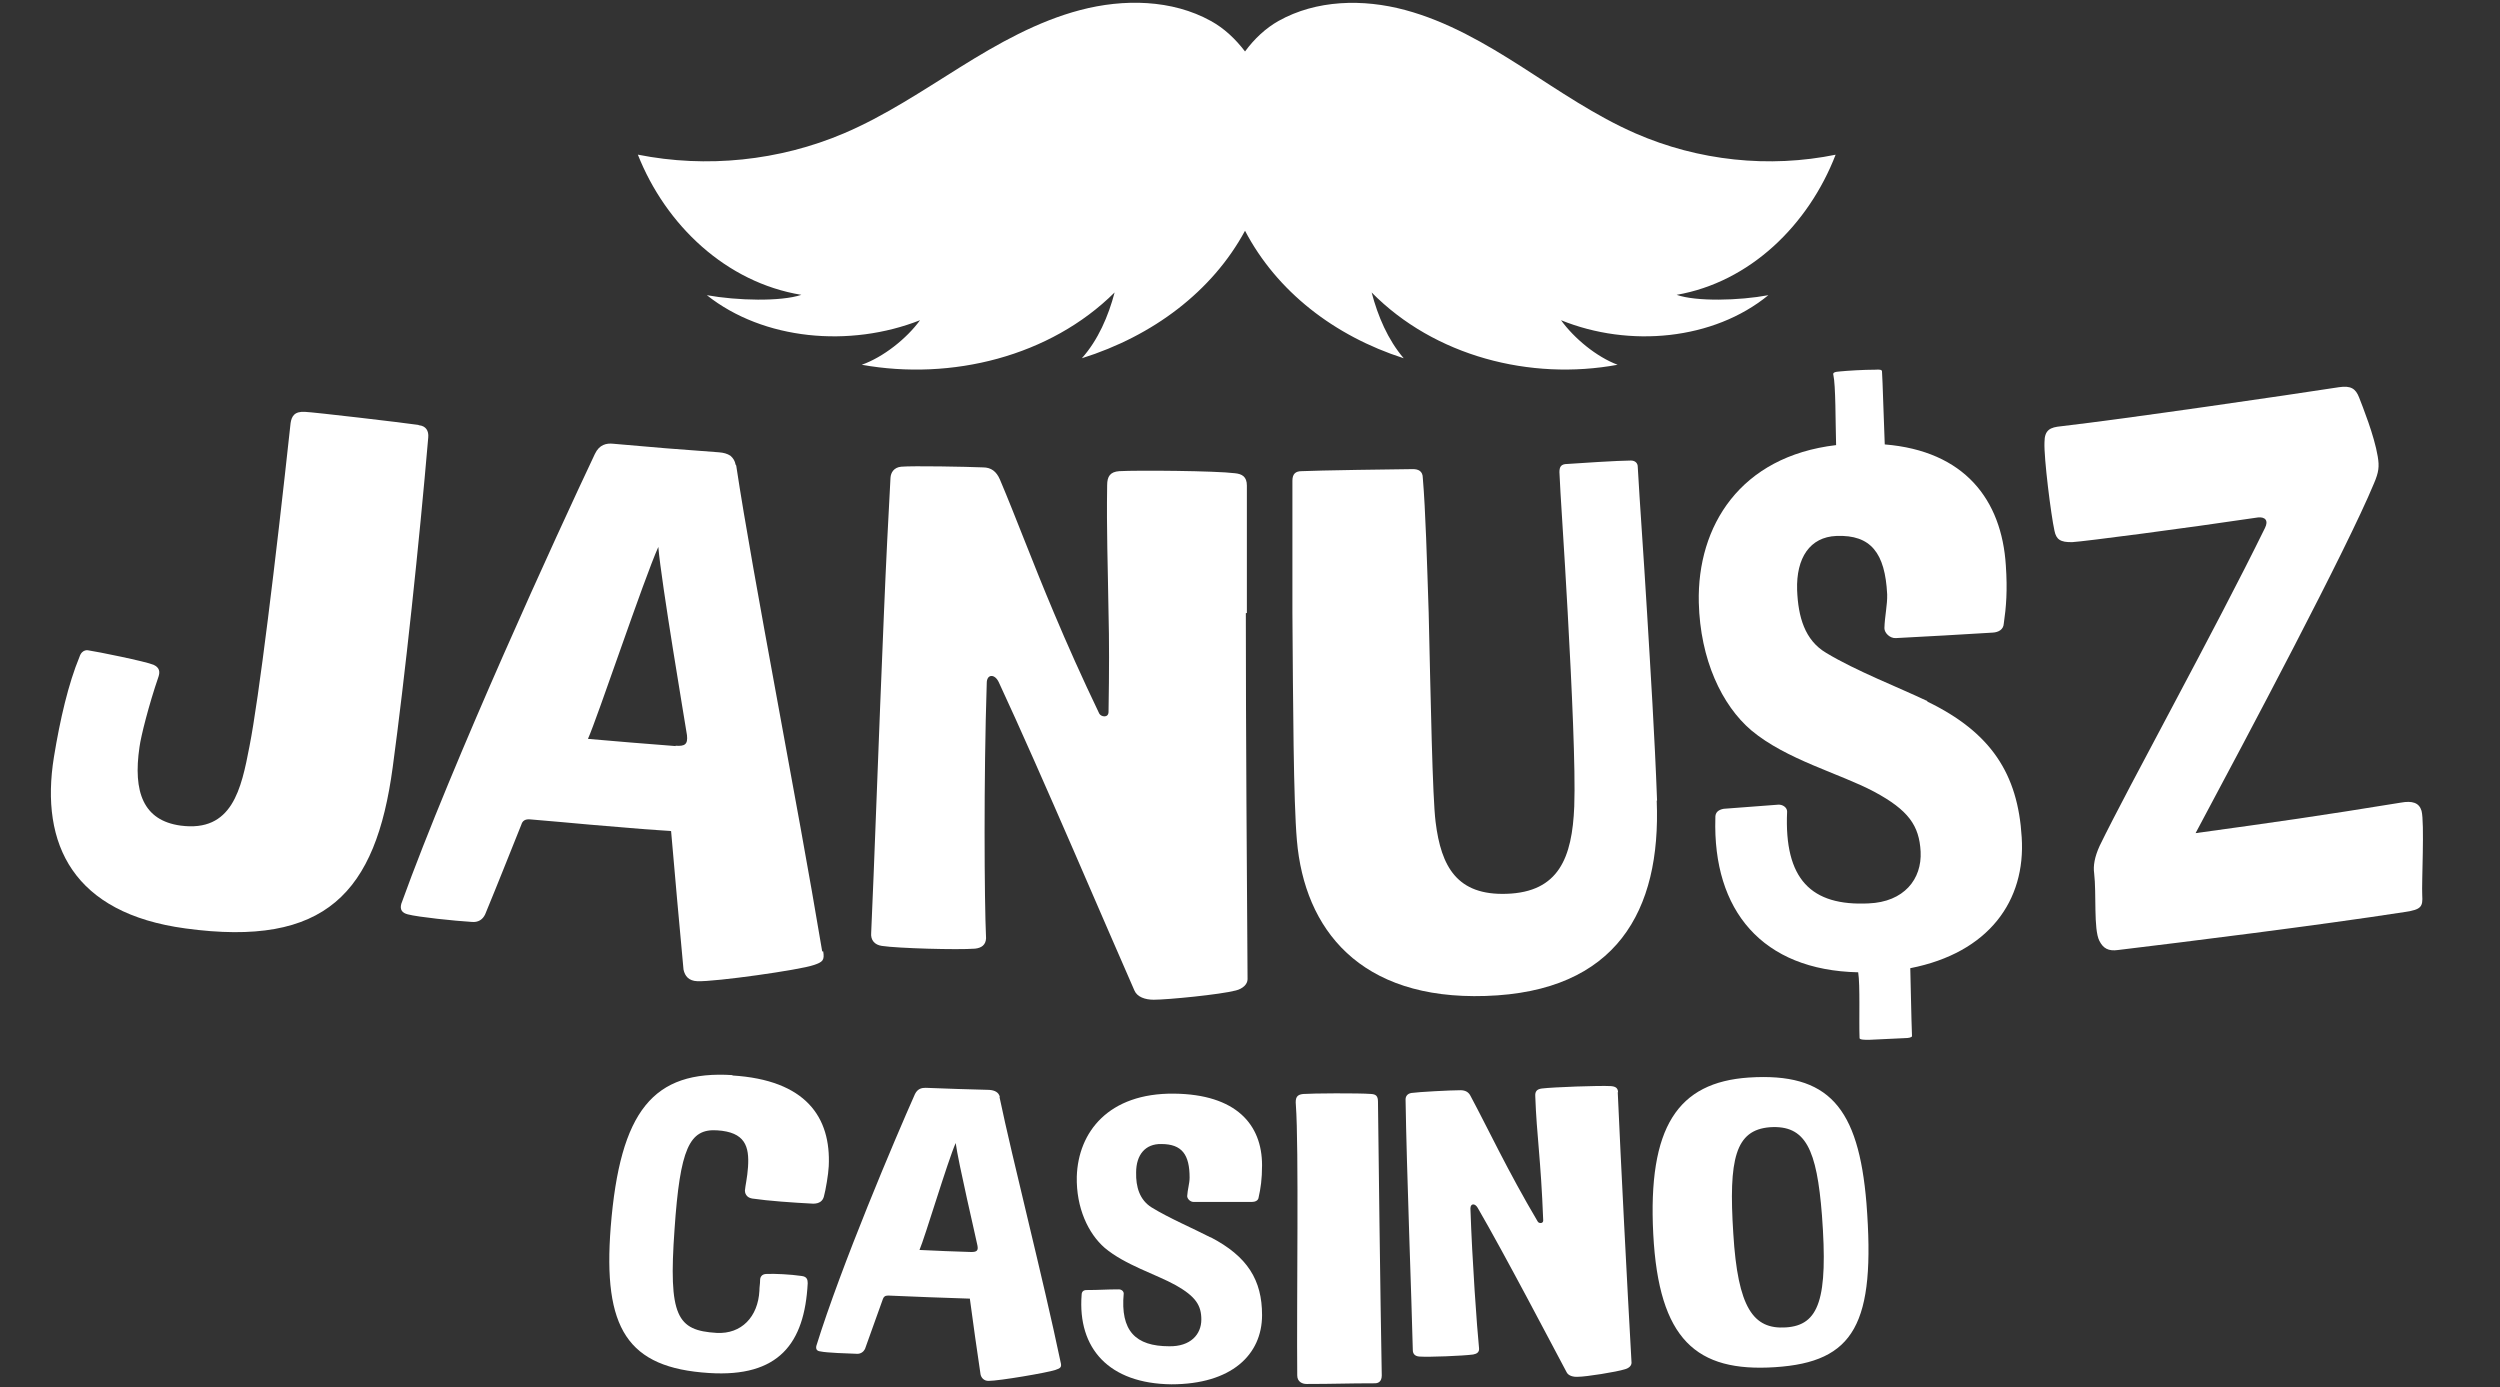
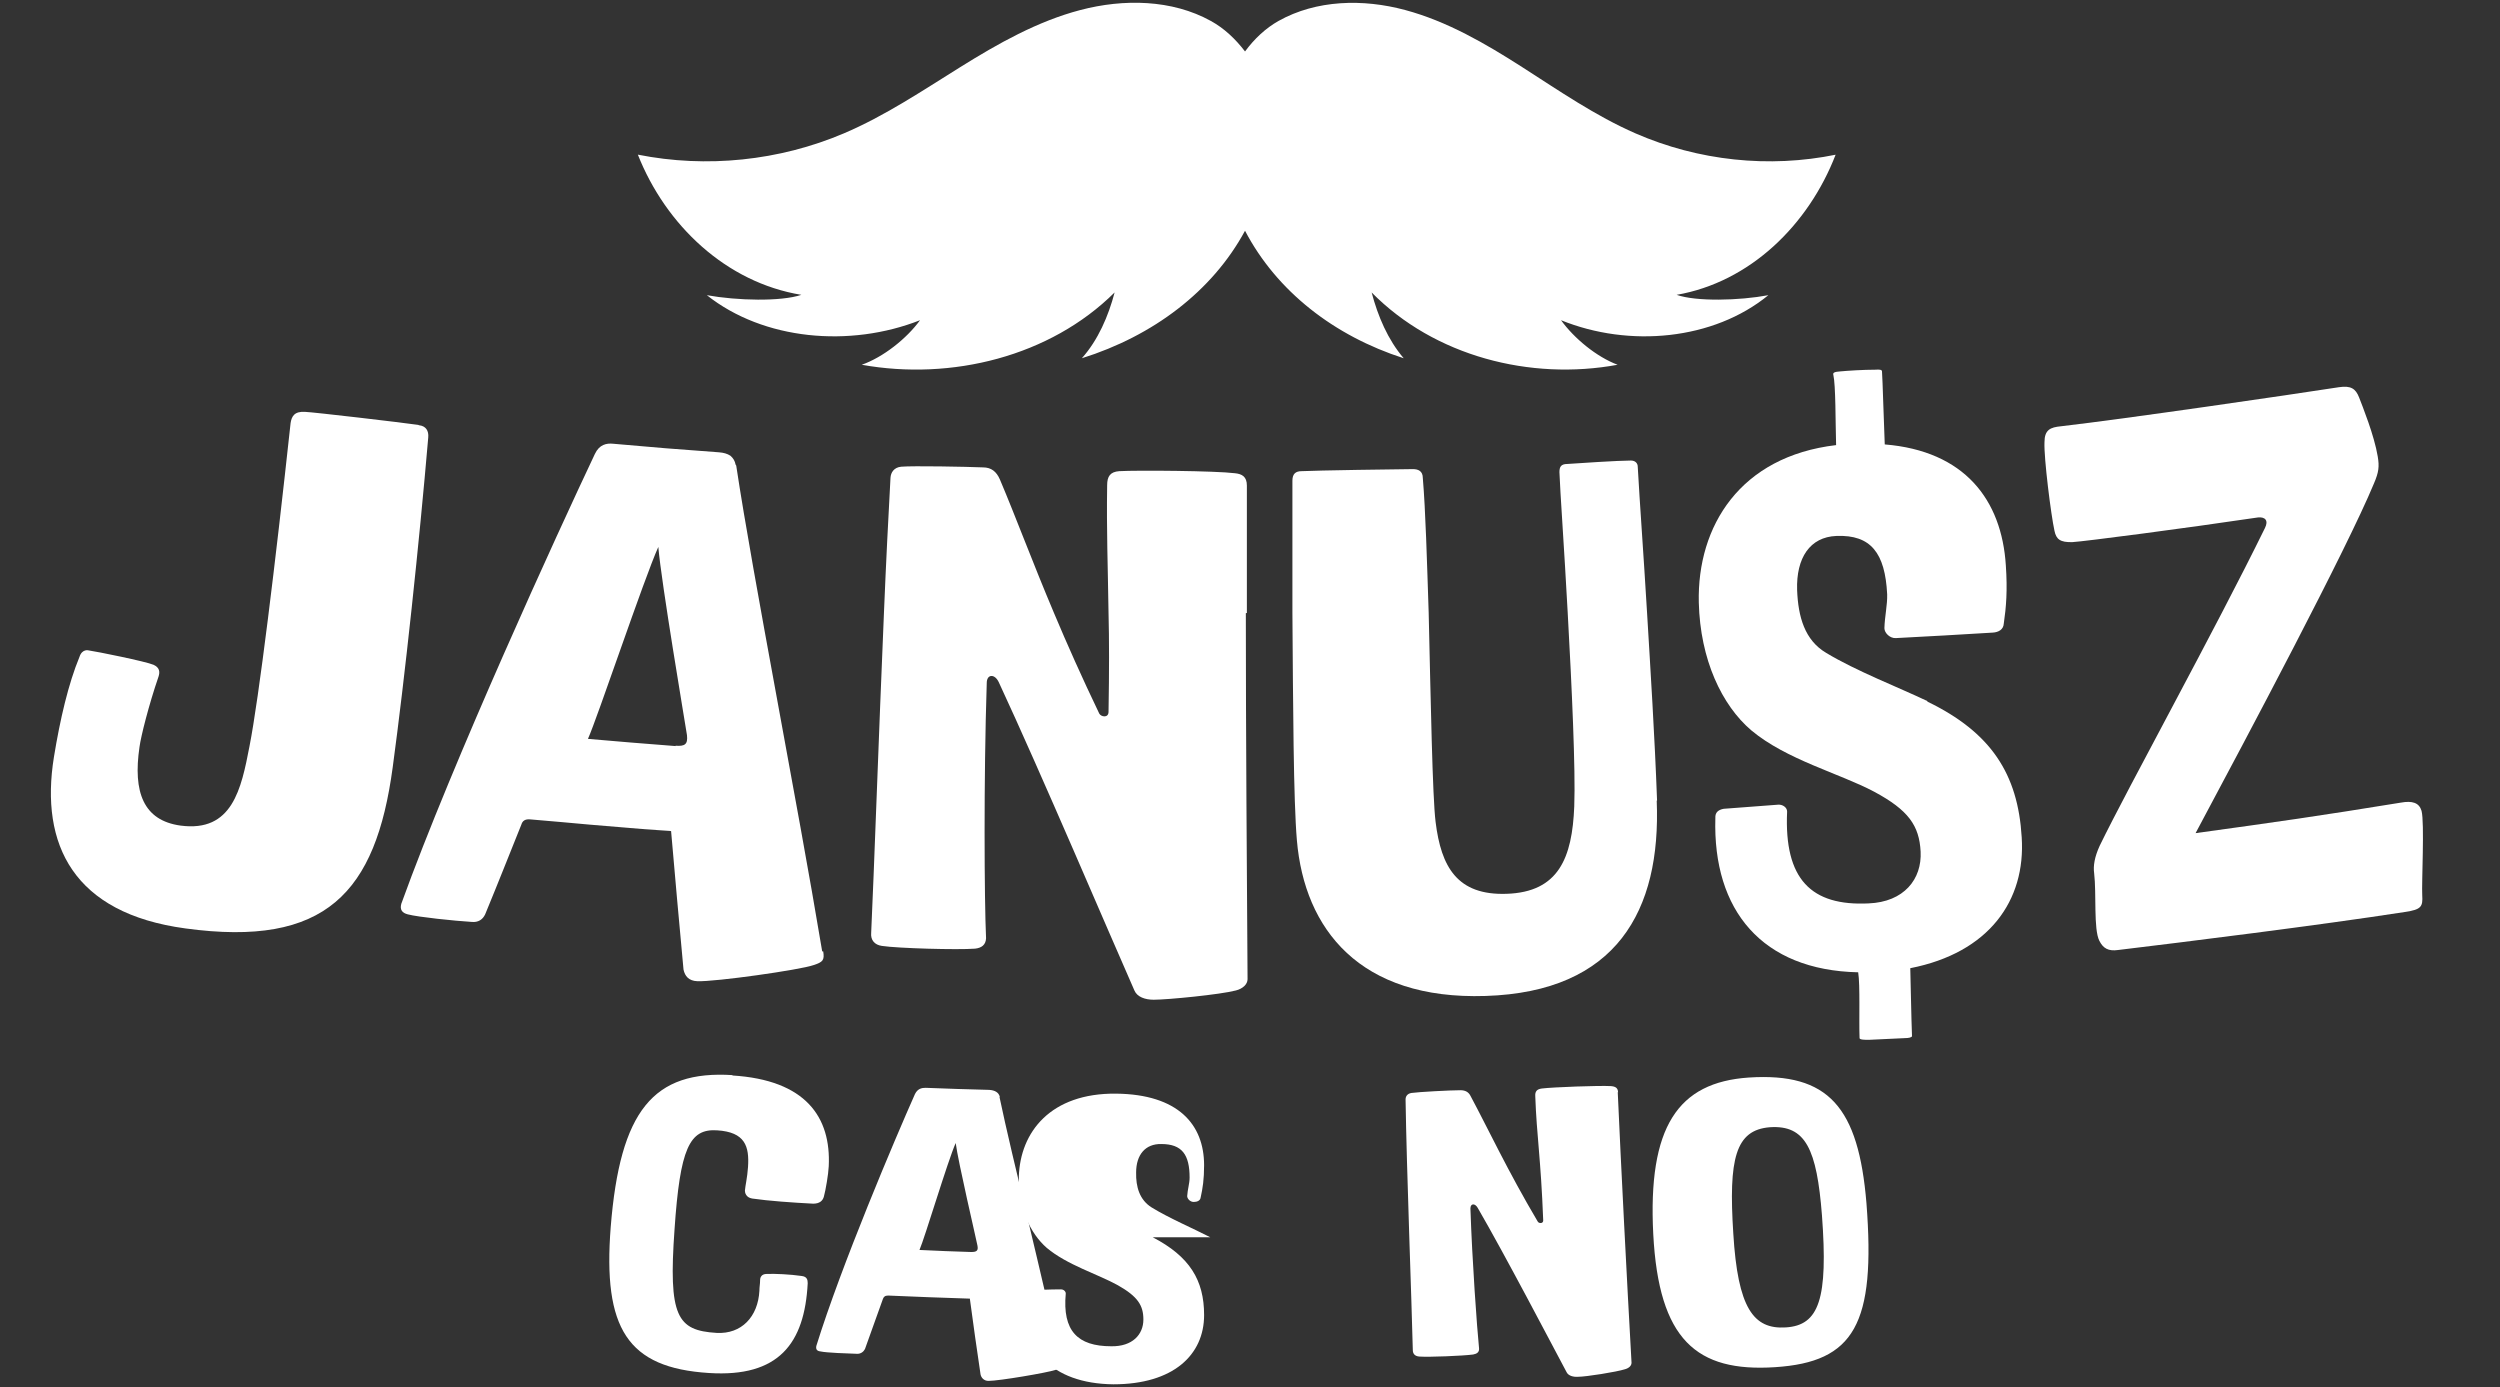
<svg xmlns="http://www.w3.org/2000/svg" id="Layer_1" data-name="Layer 1" version="1.1" viewBox="0 0 456 253">
  <rect x="0" y="0" width="456" height="253" fill="#333333" stroke="none" />
  <defs>
    <style>
      .cls-1 {
        fill: #fff;
        stroke-width: 0px;
      }
    </style>
  </defs>
  <path class="cls-1" d="M334.883,28.207c-12.208,2.501-25.107,1.125-36.56-3.876-7.299-3.189-13.906-7.753-20.639-12.067-6.733-4.314-13.718-8.378-21.395-10.441-7.677-2.063-16.172-1.876-23.093,2.001-2.329,1.313-4.405,3.251-6.104,5.564-1.762-2.313-3.839-4.252-6.23-5.564-7.11-3.939-15.92-4.064-23.785-2.001-7.866,2.063-15.04,6.127-21.961,10.441-6.922,4.314-13.718,8.878-21.206,12.067-11.767,5.002-25.044,6.377-37.566,3.876,5.096,12.88,16.108,23.321,29.826,25.572-3.713,1.25-11.704,1.063-17.241.062,10.319,8.19,26.051,9.628,38.887,4.564-2.454,3.376-6.733,6.753-10.634,8.128,16.361,2.938,34.357-1.501,46.124-13.192-1.133,4.314-3.02,8.691-5.978,12.004,12.963-4.064,23.786-12.192,29.764-23.258,5.789,11.066,16.297,19.194,28.945,23.258-2.894-3.376-4.719-7.69-5.852-12.004,11.453,11.629,28.946,16.131,44.866,13.192-3.838-1.438-7.929-4.814-10.32-8.128,12.459,5.064,27.813,3.626,37.818-4.564-5.348,1-13.151,1.188-16.738-.062,13.34-2.313,24.038-12.692,29.009-25.572h.063Z" />
  <path class="cls-1" d="M182.375,200.106c-.189-.875-.944-1.25-1.951-1.313-4.593-.125-6.922-.187-11.578-.375-.692,0-1.447.125-1.951,1.126-3.586,8.065-13.466,31.323-17.996,45.954-.126.625.125.937.755,1,1.069.25,4.908.375,6.733.438.629,0,1.132-.375,1.384-.876,1.322-3.626,1.951-5.502,3.272-9.128.126-.375.378-.625.944-.625,5.978.25,8.935.375,14.913.563.755,5.564,1.133,8.315,1.951,13.817.126.625.629,1.188,1.447,1.188,1.951,0,10.761-1.501,12.208-2.001.944-.312,1.195-.5.944-1.438-3.147-15.068-8.81-37.138-11.138-48.33h.063ZM177.152,228.366c-3.775-.125-5.663-.187-9.439-.375.944-2.125,5.16-16.256,6.607-19.507.441,3.439,3.713,17.382,3.965,18.695.188.937-.126,1.187-1.133,1.187Z" />
  <path class="cls-1" d="M295.137,199.293c0-.875-.503-1.125-1.322-1.188-2.076-.125-10.571.188-12.585.438-.943.125-1.258.563-1.195,1.438.252,7.19,1.007,11.192,1.447,22.633,0,.625-.818.563-1.007.188-5.474-9.254-9.061-16.944-12.207-22.821-.378-.813-1.007-1.125-1.888-1.125-1.762,0-7.677.312-8.935.5-.755.125-1.07.625-1.07,1.188.189,12.692,1.133,37.326,1.321,45.704,0,.687.378,1.125,1.196,1.188,1.699.125,7.992-.125,9.816-.376.693-.125,1.133-.437,1.07-1.125-.377-3.751-1.258-15.943-1.573-25.509,0-.938.818-1,1.321-.125,4.971,8.565,13.529,24.946,16.235,30.011.315.625,1.196.875,2.077.812,1.447,0,6.984-.875,8.557-1.375.693-.188,1.196-.625,1.196-1.188-.818-14.505-1.951-36.513-2.517-49.393l.063.125Z" />
  <path class="cls-1" d="M133.671,196.105c-14.536-.938-20.577,6.502-22.276,27.697-1.447,18.507,3.021,25.697,17.934,26.635,12.711.813,17.43-5.377,17.997-16.381,0-.625-.126-1.188-1.07-1.313-2.14-.313-4.971-.438-6.419-.375-.88,0-1.195.563-1.195,1.125,0,.751-.126,1.188-.126,1.939-.252,4.751-3.272,7.94-7.803,7.69-7.236-.438-8.809-3.001-7.677-18.882,1.007-14.755,2.706-18.382,7.74-18.069,5.16.313,5.915,2.939,5.664,6.69-.126,1.938-.504,3.439-.567,4.314,0,.375.189,1.25,1.322,1.438,2.957.438,7.488.75,11.137.938,1.196,0,1.762-.563,1.951-1.313.315-1.126.818-4.064.881-5.502.44-8.941-4.153-15.756-17.619-16.569l.126-.062Z" />
-   <path class="cls-1" d="M220.759,225.678c-3.02-1.563-7.551-3.501-10.697-5.439-2.202-1.376-2.895-3.752-2.832-6.378,0-3.251,1.699-5.252,4.594-5.189,3.775,0,5.16,1.938,5.16,6.127,0,1.063-.378,2.188-.441,3.376,0,.438.504,1.063,1.196,1.063h10.571c.63,0,1.196-.25,1.259-.813.377-1.688.629-3.313.629-5.877,0-7.44-4.719-12.942-16.046-13.067-11.956-.125-17.493,7.003-17.745,15.131-.126,5.689,2.077,10.378,5.097,13.004,3.713,3.126,9.376,4.814,12.963,6.815,3.649,2.063,4.656,3.689,4.656,6.252,0,2.751-2.013,4.94-5.852,4.877-6.166,0-8.935-2.813-8.306-9.628,0-.375-.377-.751-.881-.751-2.328,0-3.524.125-5.915.125-.566,0-.881.313-.881.876-.755,9.753,4.971,16.193,16.361,16.318,10.949,0,16.549-5.377,16.549-12.629,0-6.378-2.643-10.692-9.376-14.193h-.063Z" />
-   <path class="cls-1" d="M251.341,200.919c0-1-.378-1.313-1.196-1.376-2.328-.187-10.823-.125-12.459,0-1.132.125-1.447.626-1.321,2.001.566,7.628.126,36.076.252,49.33,0,1.188.943,1.563,1.699,1.563,4.971,0,7.488-.125,12.459-.125.629,0,1.258-.312,1.258-1.438-.251-13.442-.629-43.828-.692-50.018v.063Z" />
+   <path class="cls-1" d="M220.759,225.678c-3.02-1.563-7.551-3.501-10.697-5.439-2.202-1.376-2.895-3.752-2.832-6.378,0-3.251,1.699-5.252,4.594-5.189,3.775,0,5.16,1.938,5.16,6.127,0,1.063-.378,2.188-.441,3.376,0,.438.504,1.063,1.196,1.063c.63,0,1.196-.25,1.259-.813.377-1.688.629-3.313.629-5.877,0-7.44-4.719-12.942-16.046-13.067-11.956-.125-17.493,7.003-17.745,15.131-.126,5.689,2.077,10.378,5.097,13.004,3.713,3.126,9.376,4.814,12.963,6.815,3.649,2.063,4.656,3.689,4.656,6.252,0,2.751-2.013,4.94-5.852,4.877-6.166,0-8.935-2.813-8.306-9.628,0-.375-.377-.751-.881-.751-2.328,0-3.524.125-5.915.125-.566,0-.881.313-.881.876-.755,9.753,4.971,16.193,16.361,16.318,10.949,0,16.549-5.377,16.549-12.629,0-6.378-2.643-10.692-9.376-14.193h-.063Z" />
  <path class="cls-1" d="M340.443,219.488c-1.447-17.569-6.922-23.884-21.457-22.946-12.963.876-18.437,9.004-17.431,28.573,1.007,19.257,7.866,25.197,22.213,24.259,14.473-.938,18.374-7.878,16.675-29.886ZM325.719,242.121c-5.915.375-8.747-3.564-9.565-17.131-.881-13.63.378-18.882,6.67-19.382,6.544-.438,8.558,4.001,9.502,16.068,1.132,15.256-.504,20.07-6.607,20.445Z" />
  <path class="cls-1" d="M76.283,77.5c-3.02-.438-19.003-2.313-20.639-2.376-1.951-.125-2.454.813-2.643,2.063-2.769,25.572-5.789,50.268-7.488,58.896-1.51,7.878-3.146,15.756-12.585,14.505-6.796-.937-8.684-6.127-7.488-14.317.252-1.938,1.699-7.691,3.461-12.817.315-.938.189-1.689-.881-2.189-1.447-.625-10.446-2.438-11.83-2.626,0,0-1.196-.375-1.699,1.188-2.014,4.877-3.524,11.317-4.656,18.257-2.58,16.006,3.587,28.51,23.975,31.261,25.611,3.501,34.735-6.502,37.818-29.385,2.202-16.256,4.845-40.953,6.481-60.147.126-1.25-.441-2.126-1.699-2.251l-.126-.062Z" />
  <path class="cls-1" d="M149.969,173.534c-4.594-27.572-12.585-68.087-15.669-88.532q0-.125-.126-.25c-.126-.688-.44-1.188-.944-1.625-.566-.375-1.258-.563-2.076-.625-7.74-.563-11.641-.875-19.318-1.563-1.196-.125-2.517.125-3.335,1.876-6.796,14.38-25.862,55.895-35.301,82.029-.315,1.126.189,1.689,1.196,1.939,1.888.5,8.558,1.188,11.641,1.375,1.196.125,2.014-.438,2.454-1.375,2.706-6.565,3.964-9.816,6.607-16.381.189-.626.629-1.063,1.699-.938,4.153.375,7.488.625,10.634.938,3.146.25,6.167.5,9.754.813,1.573.125,3.335.25,5.222.375.881,10.066,1.322,15.13,2.266,25.259.251,1.188.944,2.063,2.517,2.125,3.272.126,18.751-2.063,21.205-2.938,1.699-.563,2.014-.875,1.762-2.501h-.188ZM123.225,136.083c-6.418-.5-9.564-.75-15.983-1.313,1.699-3.751,10.194-29.135,12.837-35.013.503,6.253,4.845,31.886,5.223,34.325.189,1.688-.378,2.064-2.077,1.939v.062Z" />
  <path class="cls-1" d="M227.43,111.825v-23.259c0-1.626-.881-2.126-2.203-2.251-3.461-.438-17.682-.563-21.08-.375-1.636.125-2.202.938-2.202,2.563-.126,8.44.126,14.442.252,23.321.125,4.814.125,10.566,0,18.006,0,1.188-1.385.938-1.699.313-3.147-6.565-5.853-12.63-8.244-18.319-3.964-9.379-6.984-17.569-9.879-24.384-.629-1.438-1.573-2.188-3.083-2.188-3.021-.125-12.774-.313-14.914-.125-1.321.125-1.887,1.063-1.95,2.001-.378,6.815-.818,15.506-1.196,24.697-.944,22.195-1.825,47.642-2.328,58.333-.126,1.313.629,2.188,1.951,2.376,2.831.438,13.843.75,16.989.5,1.196-.125,1.951-.688,2.014-1.876-.315-6.94-.44-29.135.126-46.579,0-1.625,1.447-1.751,2.202-.125,7.488,16.068,20.577,46.829,24.73,56.208.503,1.188,1.951,1.688,3.524,1.688,2.517,0,12.144-.938,14.976-1.688,1.258-.313,2.139-1.126,2.139-2.063-.125-19.007-.314-45.017-.314-66.774h.189Z" />
  <path class="cls-1" d="M302.248,146.024c-.441-12.004-1.196-23.758-1.825-34.262-.63-10.566-1.322-19.82-1.699-26.635,0-.625-.441-1.125-1.259-1.125-2.202,0-9.879.5-11.578.625-1.196,0-1.447.563-1.447,1.501.126,3.501.881,14.005,1.51,25.634.755,13.63,1.447,28.635,1.195,35.325-.377,9.378-2.831,15.631-12.333,15.943-8.998.313-11.956-4.876-12.962-13.129-.567-4.565-.881-21.946-1.259-38.139-.315-9.503-.566-18.632-1.07-24.571,0-1.313-.881-1.626-1.824-1.626-1.825,0-18.186.25-20.262.375-1.133,0-1.699.5-1.699,1.751v24.071c.125,16.818.188,34.262.818,41.515,1.384,16.193,11.452,29.135,34.42,28.385,23.848-.75,32.029-15.506,31.211-35.638h.063Z" />
  <path class="cls-1" d="M441.69,147.9c-.441-1.501-1.699-1.876-3.776-1.501-14.976,2.439-22.464,3.502-37.44,5.565,9.564-17.881,27.561-51.769,32.532-63.773.881-2.063,1.007-3.064.692-4.939-.629-3.814-2.769-9.128-3.398-10.754-.629-1.626-1.51-2.188-3.649-1.876-8.873,1.376-38.825,5.752-50.718,7.128-1.951.188-3.021.625-3.021,2.939-.125,2.813,1.196,13.317,1.825,16.131.315,1.563,1.07,2.126,3.272,2.063,2.203-.125,20.388-2.501,33.854-4.502,1.322-.125,1.951.563,1.259,1.938-9.124,18.632-24.982,47.329-30.142,57.958-.943,2.064-1.195,3.689-1.006,5.002.44,3.751-.126,10.191.944,12.317.692,1.376,1.636,1.938,3.398,1.688,11.955-1.438,36.622-4.501,52.353-6.94,3.021-.438,3.272-1,3.147-3.063-.126-2.189.44-13.255-.126-15.381Z" />
  <path class="cls-1" d="M351.581,127.893c-5.223-2.501-13.026-5.502-18.5-8.816-3.902-2.313-5.097-6.565-5.286-11.442-.189-5.877,2.328-9.691,7.174-9.878,6.292-.25,8.872,3.126,9.25,10.629.062,1.938-.441,4.001-.504,6.189,0,.876,1.007,1.876,2.077,1.814,7.047-.376,10.571-.563,17.682-1.001,1.069-.062,1.95-.563,2.013-1.625.441-3.002.692-6.065.378-10.629-.755-12.005-7.551-20.883-22.087-22.071-.189-4.314-.378-11.692-.503-13.317,0-.313-.441-.375-1.196-.313-2.265,0-5.097.188-6.418.313-1.07.062-1.385.25-1.259.625.441,1.938.378,8.566.504,12.817-17.494,2.063-25.359,14.755-25.045,28.698.252,10.441,4.216,18.757,9.565,23.321,6.418,5.377,16.172,7.878,22.401,11.192,6.293,3.376,8.244,6.189,8.495,10.941.252,5.002-3.02,9.191-9.501,9.441-10.446.5-15.417-4.377-14.851-16.756,0-.75-.818-1.313-1.636-1.251-3.964.313-5.978.438-9.942.751-.944.187-1.573.625-1.51,1.688-.504,16.881,8.558,27.76,26.051,28.135.377,2.376.126,8.816.251,12.004,0,.313,1.007.313,1.699.313,2.643-.125,3.965-.188,6.608-.313.629,0,1.258-.125,1.258-.375-.126-3.126-.252-10.441-.314-12.379,14.346-2.814,21.079-12.317,20.324-23.884-.692-11.567-5.6-19.132-17.241-24.759l.063-.062Z" />
</svg>